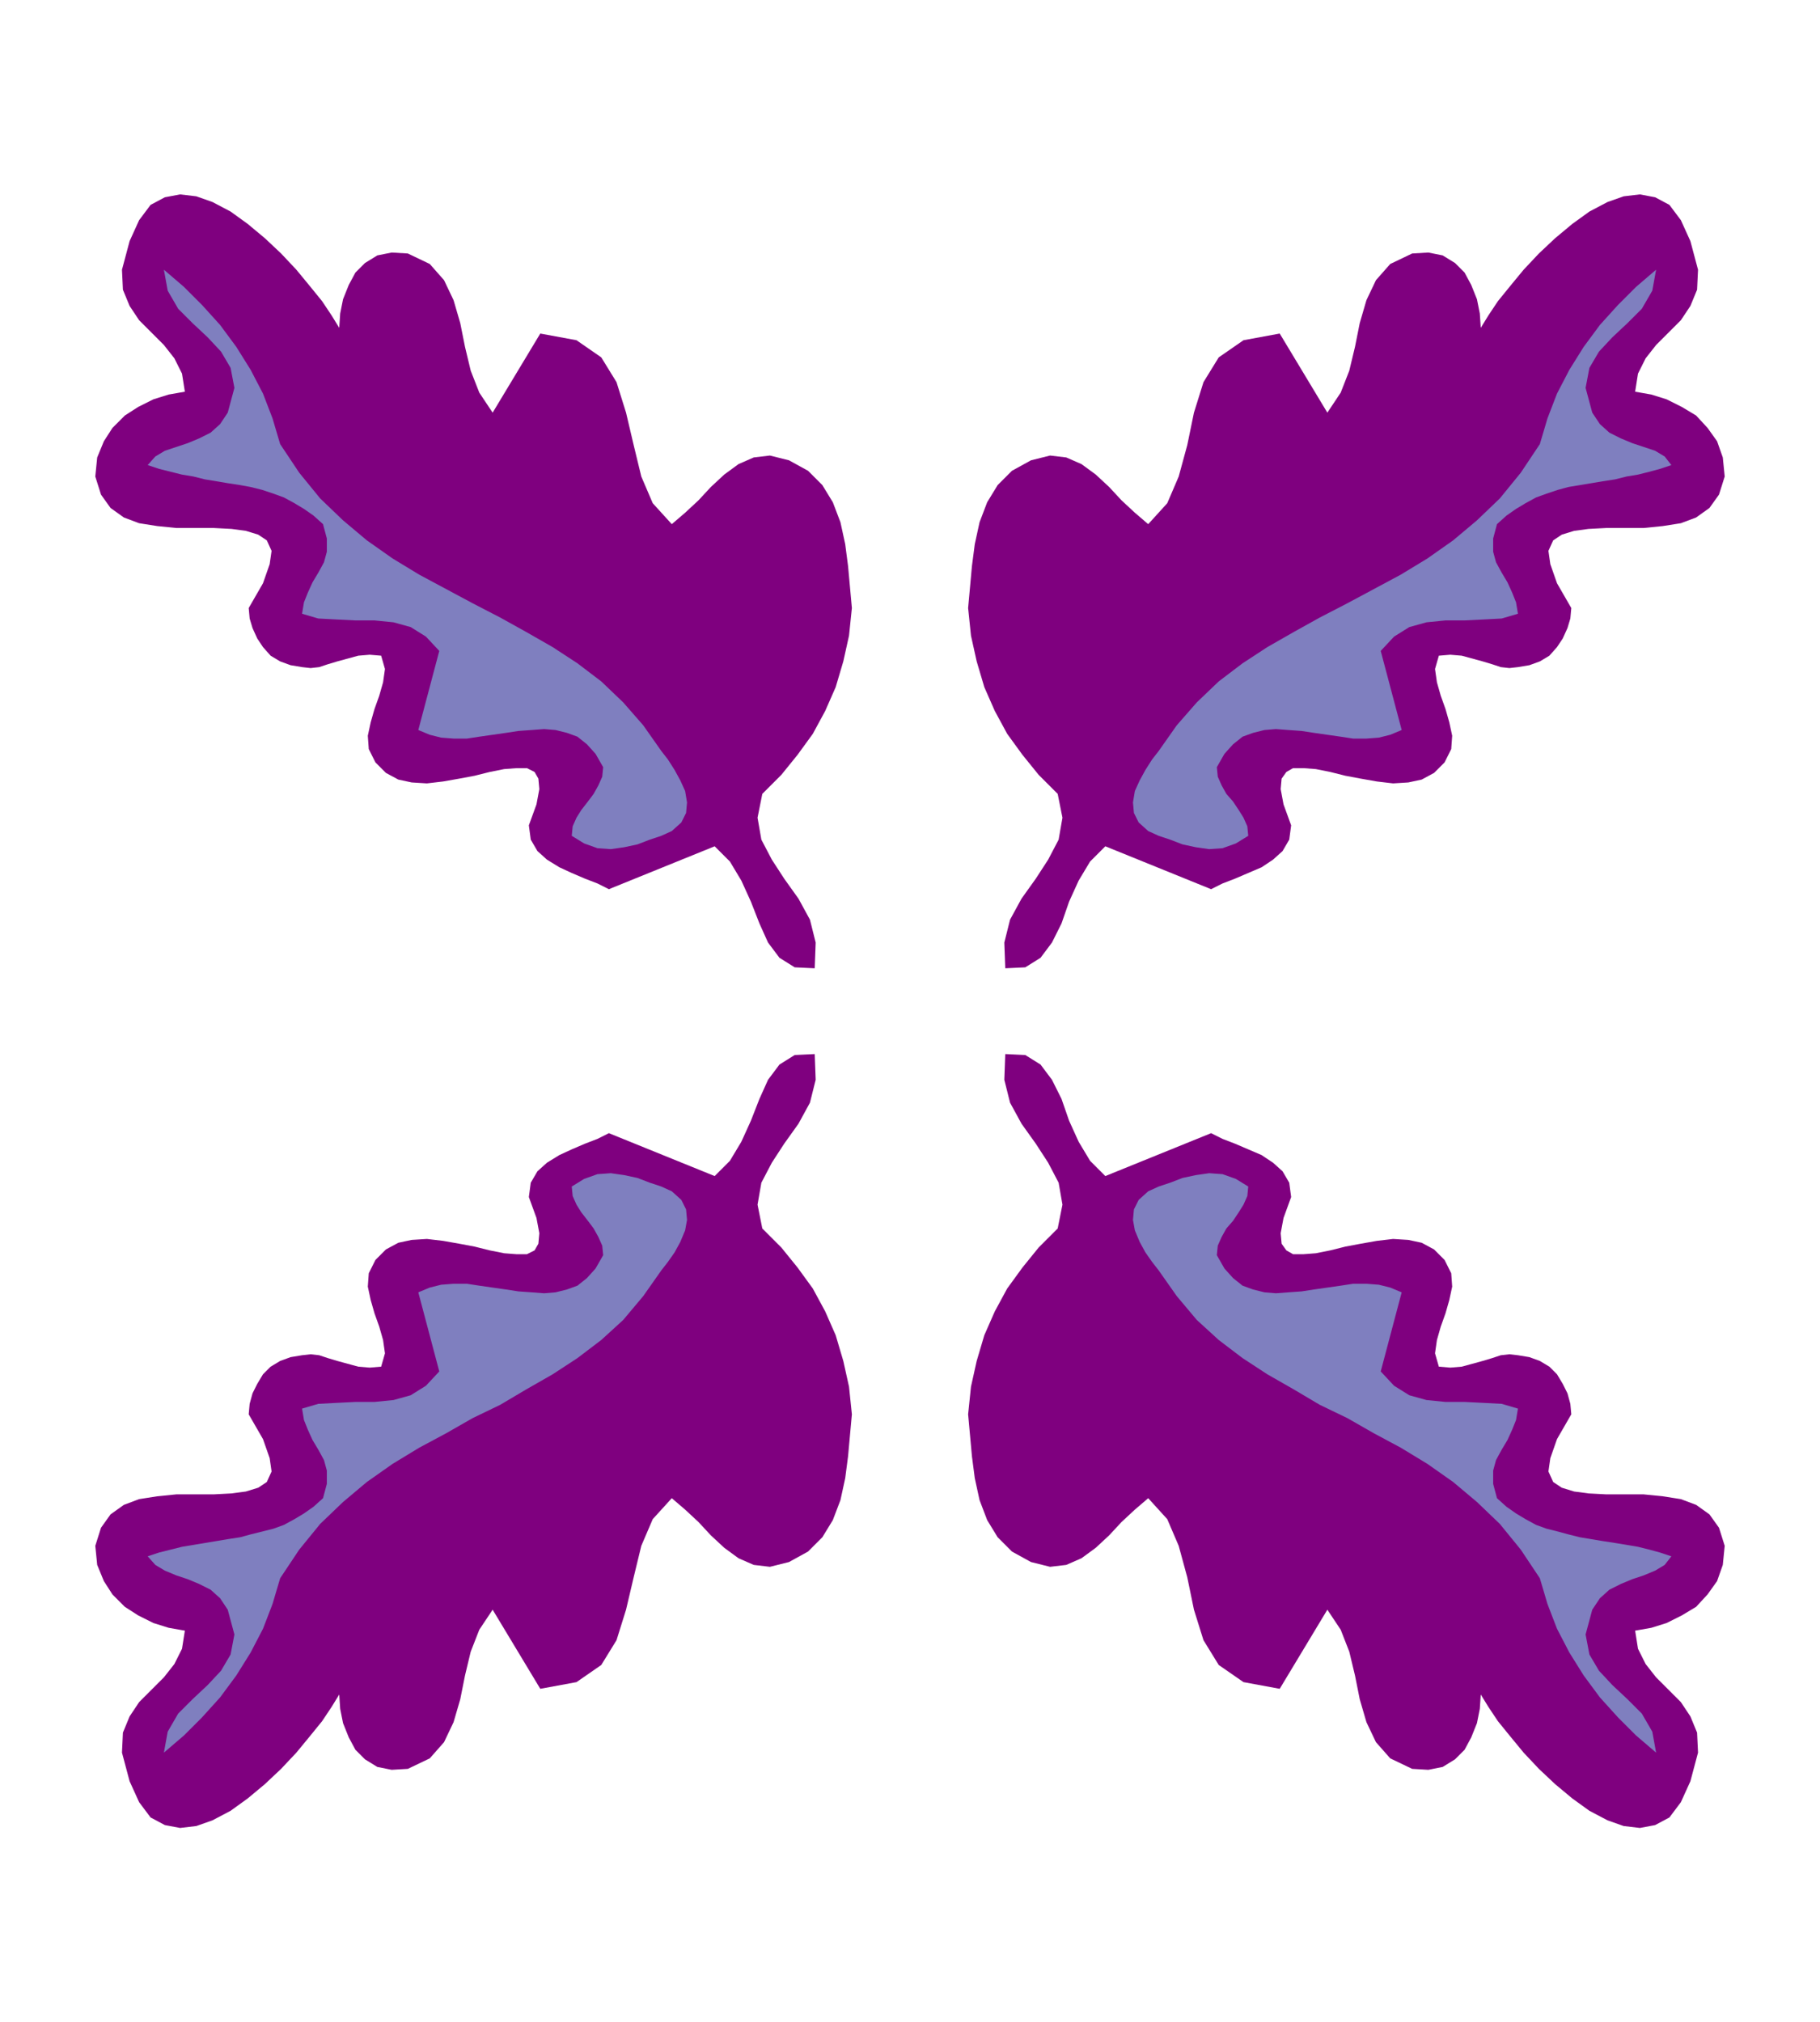
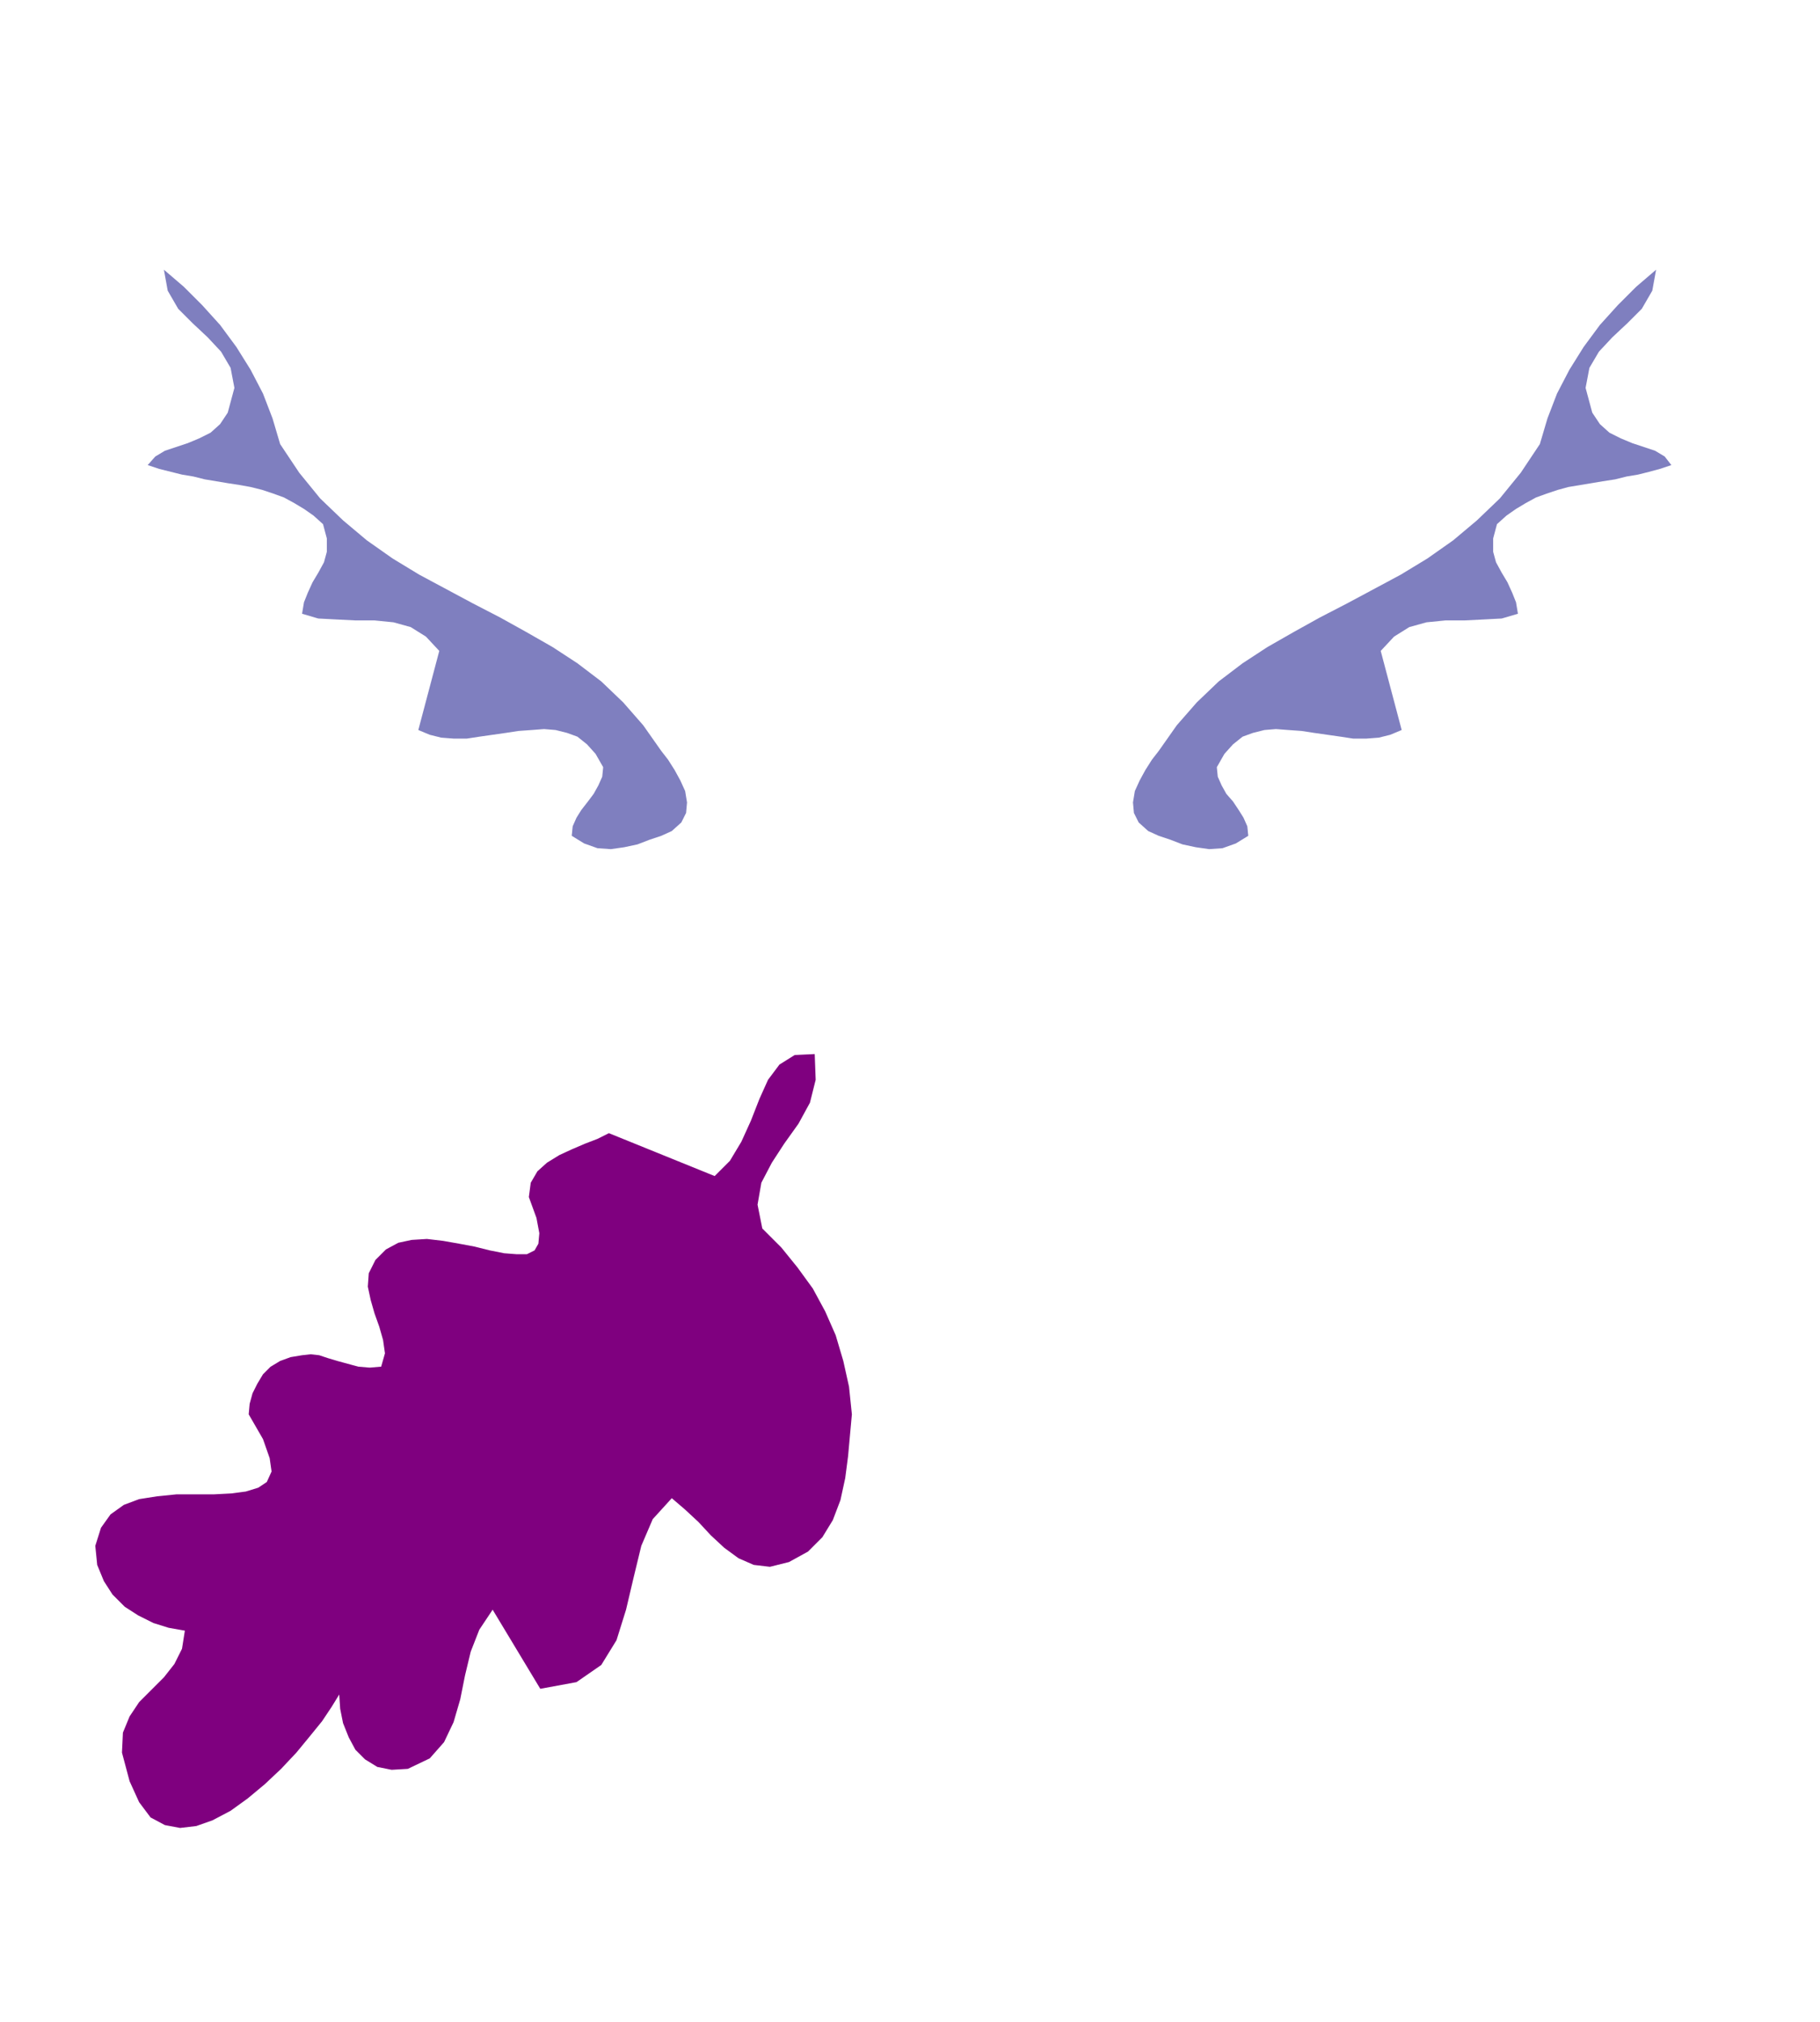
<svg xmlns="http://www.w3.org/2000/svg" width="1.91in" height="2.122in" fill-rule="evenodd" stroke-linecap="round" preserveAspectRatio="none" viewBox="0 0 1910 2122">
  <style>.pen1{stroke:none}.brush2{fill:#7f007f}.brush3{fill:#7f7fbf}</style>
-   <path d="m1782 1839-1-21-7-17-10-15-13-13-13-13-11-14-8-16-3-19 17-3 16-5 16-8 15-9 12-13 10-14 6-17 2-20-6-19-10-14-14-10-16-6-19-3-20-2h-39l-19-1-15-2-13-4-9-6-5-11 2-14 7-20 15-26-1-11-3-11-5-10-6-10-8-8-10-6-11-4-12-2-9-1-9 1-9 3-10 3-11 3-11 3-12 1-12-1-4-14 2-14 4-14 5-14 4-14 3-14-1-14-7-14-11-11-13-7-14-3-16-1-17 2-17 3-16 3-16 4-15 3-13 1h-11l-7-4-5-7-1-11 3-16 8-22-2-15-7-12-10-9-12-8-14-6-14-6-13-5-12-6-111 45-16-16-12-20-10-22-8-23-10-20-12-16-16-10-21-1-1 27 6 24 12 22 15 21 13 20 11 21 4 23-5 25-20 20-17 21-16 22-13 24-11 25-8 27-6 27-3 29 2 22 2 22 3 23 5 23 8 21 11 18 15 15 20 11 20 5 17-2 16-7 15-11 14-13 13-14 14-13 14-12 20 22 12 28 9 33 7 34 10 32 16 26 26 18 38 7 50-83 14 21 9 23 6 25 5 25 7 24 10 21 15 17 23 11 17 1 15-3 13-8 10-10 7-13 6-15 3-15 1-15 8 13 10 15 13 16 14 17 16 17 17 16 18 15 18 13 19 10 17 6 17 2 16-3 15-8 12-16 10-22 8-30z" class="pen1 brush2" />
-   <path d="m1738 1839-4-22-11-19-15-15-16-15-14-15-10-17-4-21 7-26 8-12 10-9 12-6 12-5 12-4 12-5 10-6 7-9-12-4-11-3-12-3-12-2-12-2-13-2-12-2-12-2-12-3-11-3-12-3-11-4-11-6-10-6-10-7-10-9-4-15v-14l3-11 6-11 6-10 5-11 4-10 2-12-17-5-19-1-20-1h-20l-20-2-18-5-16-10-14-15 22-83-12-5-12-3-13-1h-14l-13 2-14 2-14 2-13 2-14 1-13 1-12-1-12-3-11-4-10-8-9-10-8-14 1-10 4-9 5-9 7-8 6-9 5-8 4-9 1-10-13-8-14-5-14-1-14 2-14 3-13 5-12 4-11 5-10 9-5 10-1 11 2 11 5 12 6 11 7 10 7 9 19 27 21 25 23 21 25 19 26 17 28 16 27 16 29 14 28 16 28 15 28 17 27 19 25 21 24 23 22 27 20 30 8 27 10 26 13 25 15 24 17 23 19 21 19 19 21 18z" class="pen1 brush3" />
  <path d="m128 1839 1-21 7-17 10-15 13-13 13-13 11-14 8-16 3-19-17-3-16-5-16-8-14-9-13-13-9-14-7-17-2-20 6-19 10-14 14-10 16-6 19-3 20-2h39l19-1 15-2 13-4 9-6 5-11-2-14-7-20-15-26 1-11 3-11 5-10 6-10 8-8 10-6 11-4 12-2 9-1 9 1 9 3 10 3 11 3 11 3 12 1 12-1 4-14-2-14-4-14-5-14-4-14-3-14 1-14 7-14 11-11 13-7 14-3 16-1 17 2 17 3 16 3 16 4 15 3 13 1h11l8-4 4-7 1-11-3-16-8-22 2-15 7-12 10-9 13-8 13-6 14-6 13-5 12-6 111 45 16-16 12-20 10-22 9-23 9-20 12-16 16-10 21-1 1 27-6 24-12 22-15 21-13 20-11 21-4 23 5 25 20 20 17 21 16 22 13 24 11 25 8 27 6 27 3 29-2 22-2 22-3 23-5 23-8 21-11 18-15 15-20 11-20 5-17-2-16-7-15-11-14-13-13-14-14-13-14-12-20 22-12 28-8 33-8 34-10 32-16 26-26 18-38 7-50-83-14 21-9 23-6 25-5 25-7 24-10 21-15 17-23 11-17 1-15-3-13-8-10-10-7-13-6-15-3-15-1-15-8 13-10 15-13 16-14 17-16 17-17 16-18 15-18 13-19 10-17 6-17 2-16-3-15-8-12-16-10-22-8-30z" class="pen1 brush2" />
-   <path d="m172 1839 4-22 11-19 15-15 16-15 14-15 10-17 4-21-7-26-8-12-10-9-12-6-12-5-12-4-12-5-10-6-8-9 12-4 12-3 12-3 12-2 12-2 12-2 12-2 13-2 11-3 12-3 12-3 11-4 11-6 10-6 10-7 10-9 4-15v-14l-3-11-6-11-6-10-5-11-4-10-2-12 17-5 19-1 20-1h20l20-2 18-5 16-10 14-15-22-83 12-5 12-3 13-1h14l13 2 14 2 14 2 13 2 14 1 13 1 12-1 12-3 11-4 10-8 9-10 8-14-1-10-4-9-5-9-6-8-7-9-5-8-4-9-1-10 13-8 14-5 14-1 14 2 14 3 13 5 12 4 11 5 10 9 5 10 1 11-2 11-5 12-6 11-7 10-7 9-19 27-21 25-23 21-25 19-26 17-28 16-27 16-29 14-28 16-28 15-28 17-27 19-25 21-24 23-22 27-20 30-8 27-10 26-13 25-15 24-17 23-19 21-19 19-21 18z" class="pen1 brush3" />
-   <path d="m1782 283-1 21-7 17-10 15-13 13-13 13-11 14-8 16-3 19 17 3 16 5 16 8 15 9 12 13 10 14 6 17 2 20-6 19-10 14-14 10-16 6-19 3-20 2h-39l-19 1-15 2-13 4-9 6-5 11 2 14 7 20 15 26-1 11-3 10-5 11-6 9-8 9-10 6-11 4-12 2-9 1-9-1-9-3-10-3-11-3-11-3-12-1-12 1-4 14 2 14 4 14 5 14 4 14 3 14-1 14-7 14-11 11-13 7-14 3-16 1-17-2-17-3-16-3-16-4-15-3-13-1h-11l-7 4-5 7-1 11 3 16 8 22-2 15-7 12-10 9-12 8-14 6-14 6-13 5-12 6-111-45-16 16-12 20-10 22-8 23-10 20-12 16-16 10-21 1-1-27 6-24 12-22 15-21 13-20 11-21 4-23-5-25-20-20-17-21-16-22-13-24-11-25-8-27-6-27-3-29 2-22 2-22 3-23 5-23 8-21 11-18 15-15 20-11 20-5 17 2 16 7 15 11 14 13 13 14 14 13 14 12 20-22 12-28 9-33 7-34 10-32 16-26 26-18 38-7 50 83 14-21 9-23 6-25 5-25 7-24 10-21 15-17 23-11 17-1 15 3 13 8 10 10 7 13 6 15 3 15 1 15 8-13 10-15 13-16 14-17 16-17 17-16 18-15 18-13 19-10 17-6 17-2 16 3 15 8 12 16 10 22 8 30z" class="pen1 brush2" />
  <path d="m1738 283-4 22-11 19-15 15-16 15-14 15-10 17-4 21 7 26 8 12 10 9 12 6 12 5 12 4 12 4 10 6 7 9-12 4-11 3-12 3-12 2-12 3-13 2-12 2-12 2-12 2-11 3-12 4-11 4-11 6-10 6-10 7-10 9-4 15v14l3 11 6 11 6 10 5 11 4 10 2 12-17 5-19 1-20 1h-20l-20 2-18 5-16 10-14 15 22 83-12 5-12 3-13 1h-14l-13-2-14-2-14-2-13-2-14-1-13-1-12 1-12 3-11 4-10 8-9 10-8 14 1 10 4 9 5 9 7 8 6 9 5 8 4 9 1 10-13 8-14 5-14 1-14-2-14-3-13-5-12-4-11-5-10-9-5-10-1-11 2-12 5-11 6-11 7-11 7-9 19-27 21-24 23-22 25-19 26-17 28-16 27-15 29-15 28-15 28-15 28-17 27-19 25-21 24-23 22-27 20-30 8-27 10-26 13-25 15-24 17-23 19-21 19-19 21-18z" class="pen1 brush3" />
-   <path d="m128 283 1 21 7 17 10 15 13 13 13 13 11 14 8 16 3 19-17 3-16 5-16 8-14 9-13 13-9 14-7 17-2 20 6 19 10 14 14 10 16 6 19 3 20 2h39l19 1 15 2 13 4 9 6 5 11-2 14-7 20-15 26 1 11 3 10 5 11 6 9 8 9 10 6 11 4 12 2 9 1 9-1 9-3 10-3 11-3 11-3 12-1 12 1 4 14-2 14-4 14-5 14-4 14-3 14 1 14 7 14 11 11 13 7 14 3 16 1 17-2 17-3 16-3 16-4 15-3 13-1h11l8 4 4 7 1 11-3 16-8 22 2 15 7 12 10 9 13 8 13 6 14 6 13 5 12 6 111-45 16 16 12 20 10 22 9 23 9 20 12 16 16 10 21 1 1-27-6-24-12-22-15-21-13-20-11-21-4-23 5-25 20-20 17-21 16-22 13-24 11-25 8-27 6-27 3-29-2-22-2-22-3-23-5-23-8-21-11-18-15-15-20-11-20-5-17 2-16 7-15 11-14 13-13 14-14 13-14 12-20-22-12-28-8-33-8-34-10-32-16-26-26-18-38-7-50 83-14-21-9-23-6-25-5-25-7-24-10-21-15-17-23-11-17-1-15 3-13 8-10 10-7 13-6 15-3 15-1 15-8-13-10-15-13-16-14-17-16-17-17-16-18-15-18-13-19-10-17-6-17-2-16 3-15 8-12 16-10 22-8 30z" class="pen1 brush2" />
  <path d="m172 283 4 22 11 19 15 15 16 15 14 15 10 17 4 21-7 26-8 12-10 9-12 6-12 5-12 4-12 4-10 6-8 9 12 4 12 3 12 3 12 2 12 3 12 2 12 2 13 2 11 2 12 3 12 4 11 4 11 6 10 6 10 7 10 9 4 15v14l-3 11-6 11-6 10-5 11-4 10-2 12 17 5 19 1 20 1h20l20 2 18 5 16 10 14 15-22 83 12 5 12 3 13 1h14l13-2 14-2 14-2 13-2 14-1 13-1 12 1 12 3 11 4 10 8 9 10 8 14-1 10-4 9-5 9-6 8-7 9-5 8-4 9-1 10 13 8 14 5 14 1 14-2 14-3 13-5 12-4 11-5 10-9 5-10 1-11-2-12-5-11-6-11-7-11-7-9-19-27-21-24-23-22-25-19-26-17-28-16-27-15-29-15-28-15-28-15-28-17-27-19-25-21-24-23-22-27-20-30-8-27-10-26-13-25-15-24-17-23-19-21-19-19-21-18z" class="pen1 brush3" />
</svg>